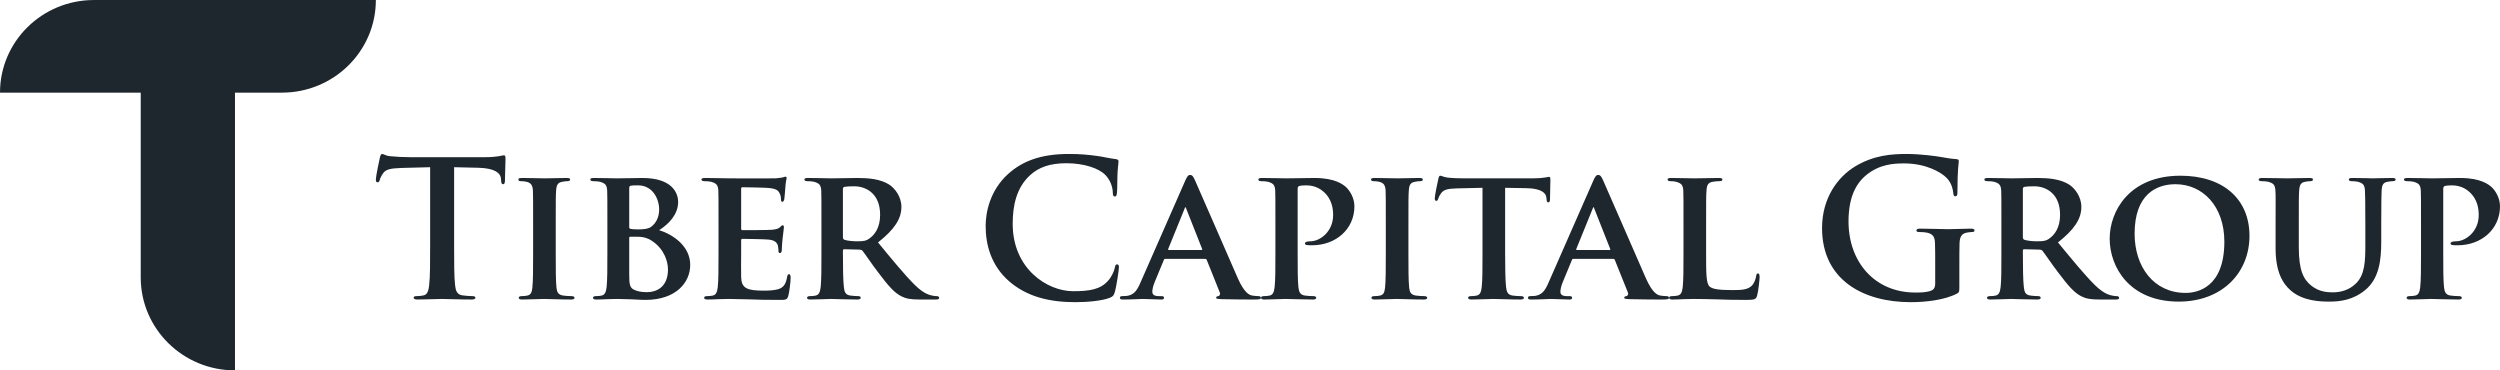
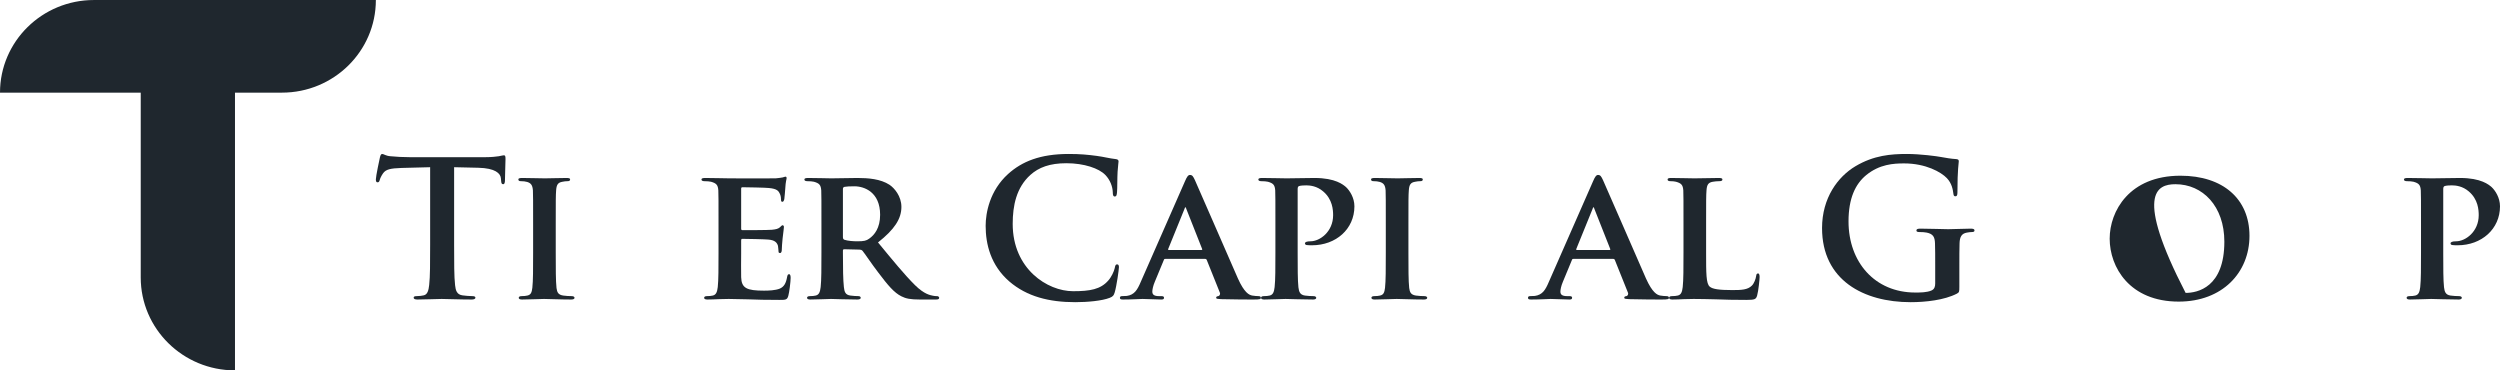
<svg xmlns="http://www.w3.org/2000/svg" width="162" height="24" viewBox="0 0 162 24" fill="none">
  <path d="M27.873 15.857C27.873 16.984 27.873 17.951 27.811 18.466C27.774 18.821 27.699 19.091 27.451 19.14C27.339 19.164 27.19 19.189 27.003 19.189C26.854 19.189 26.805 19.225 26.805 19.287C26.805 19.372 26.892 19.409 27.053 19.409C27.55 19.409 28.333 19.372 28.619 19.372C28.967 19.372 29.75 19.409 30.57 19.409C30.706 19.409 30.806 19.372 30.806 19.287C30.806 19.225 30.744 19.189 30.607 19.189C30.421 19.189 30.147 19.164 29.973 19.14C29.601 19.091 29.526 18.821 29.489 18.478C29.427 17.951 29.427 16.984 29.427 15.857V10.835L30.992 10.871C32.098 10.896 32.434 11.239 32.459 11.557L32.471 11.692C32.483 11.876 32.508 11.937 32.608 11.937C32.682 11.937 32.707 11.864 32.72 11.741C32.72 11.422 32.757 10.577 32.757 10.32C32.757 10.136 32.744 10.063 32.657 10.063C32.608 10.063 32.508 10.087 32.322 10.124C32.136 10.149 31.862 10.185 31.465 10.185H26.544C26.134 10.185 25.661 10.161 25.301 10.124C24.99 10.1 24.866 9.977 24.767 9.977C24.692 9.977 24.655 10.05 24.617 10.21C24.593 10.308 24.356 11.422 24.356 11.618C24.356 11.753 24.381 11.815 24.468 11.815C24.543 11.815 24.58 11.765 24.605 11.668C24.63 11.569 24.692 11.422 24.816 11.239C25.003 10.969 25.301 10.908 26.022 10.883L27.873 10.835V15.857Z" fill="#1F272E" />
  <path d="M34.546 16.384C34.546 17.388 34.546 18.221 34.496 18.65C34.459 18.956 34.397 19.103 34.173 19.152C34.074 19.176 33.949 19.189 33.788 19.189C33.651 19.189 33.614 19.25 33.614 19.299C33.614 19.372 33.688 19.409 33.825 19.409C34.26 19.409 35.006 19.372 35.254 19.372C35.552 19.372 36.298 19.409 37.019 19.409C37.143 19.409 37.23 19.372 37.23 19.299C37.23 19.25 37.18 19.189 37.056 19.189C36.894 19.189 36.646 19.176 36.497 19.152C36.174 19.103 36.099 18.944 36.062 18.662C36.012 18.221 36.012 17.388 36.012 16.384V14.546C36.012 12.966 36.012 12.672 36.037 12.341C36.062 11.974 36.149 11.827 36.447 11.778C36.571 11.753 36.658 11.741 36.77 11.741C36.882 11.741 36.944 11.716 36.944 11.618C36.944 11.557 36.857 11.533 36.72 11.533C36.298 11.533 35.59 11.557 35.316 11.557C35.006 11.557 34.26 11.533 33.85 11.533C33.676 11.533 33.589 11.557 33.589 11.618C33.589 11.716 33.651 11.741 33.763 11.741C33.9 11.741 34.036 11.753 34.161 11.79C34.397 11.864 34.508 11.986 34.533 12.341C34.546 12.672 34.546 12.966 34.546 14.546V16.384Z" fill="#1F272E" />
-   <path d="M39.358 16.384C39.358 17.339 39.358 18.16 39.308 18.601C39.271 18.907 39.209 19.103 38.985 19.152C38.886 19.176 38.761 19.189 38.6 19.189C38.463 19.189 38.426 19.25 38.426 19.299C38.426 19.372 38.5 19.409 38.637 19.409C38.861 19.409 39.134 19.397 39.395 19.385C39.656 19.385 39.892 19.372 40.016 19.372C40.19 19.372 40.575 19.385 40.948 19.397C41.321 19.421 41.694 19.434 41.818 19.434C43.831 19.434 44.726 18.282 44.726 17.168C44.726 15.943 43.608 15.195 42.713 14.914C43.334 14.522 43.943 13.897 43.943 13.088C43.943 12.537 43.595 11.533 41.619 11.533C41.247 11.533 40.526 11.557 39.979 11.557C39.768 11.557 39.072 11.533 38.5 11.533C38.339 11.533 38.252 11.557 38.252 11.631C38.252 11.704 38.326 11.741 38.438 11.741C38.6 11.741 38.786 11.753 38.873 11.778C39.221 11.876 39.32 11.986 39.345 12.341C39.358 12.672 39.358 12.966 39.358 14.546V16.384ZM40.774 12.207C40.774 12.096 40.799 12.047 40.874 12.035C40.986 12.011 41.197 12.011 41.346 12.011C42.29 12.011 42.713 12.88 42.713 13.578C42.713 14.081 42.502 14.46 42.216 14.681C42.029 14.828 41.719 14.865 41.358 14.865C41.11 14.865 40.948 14.852 40.849 14.828C40.812 14.816 40.774 14.803 40.774 14.718V12.207ZM40.774 15.416C40.774 15.355 40.799 15.342 40.837 15.342H41.309C41.731 15.342 42.029 15.453 42.253 15.612C43.073 16.163 43.285 16.984 43.285 17.462C43.285 18.613 42.526 18.931 41.942 18.931C41.694 18.931 41.445 18.919 41.16 18.809C40.812 18.674 40.774 18.466 40.774 17.78V15.416Z" fill="#1F272E" />
  <path d="M46.56 16.384C46.56 17.339 46.56 18.16 46.511 18.601C46.473 18.907 46.411 19.103 46.188 19.152C46.088 19.176 45.964 19.189 45.802 19.189C45.666 19.189 45.628 19.25 45.628 19.299C45.628 19.372 45.703 19.409 45.84 19.409C46.063 19.409 46.337 19.397 46.598 19.385C46.858 19.385 47.095 19.372 47.219 19.372C47.542 19.372 47.952 19.385 48.486 19.397C49.021 19.421 49.679 19.434 50.499 19.434C50.91 19.434 51.009 19.434 51.084 19.164C51.146 18.956 51.233 18.245 51.233 18.013C51.233 17.902 51.22 17.768 51.133 17.768C51.059 17.768 51.034 17.817 51.009 17.927C50.934 18.356 50.81 18.576 50.537 18.699C50.251 18.821 49.791 18.834 49.505 18.834C48.387 18.834 48.051 18.674 48.027 17.964C48.014 17.657 48.027 16.776 48.027 16.42V15.587C48.027 15.526 48.039 15.477 48.089 15.477C48.362 15.477 49.605 15.502 49.804 15.526C50.214 15.563 50.35 15.722 50.413 15.93C50.437 16.065 50.437 16.2 50.45 16.31C50.45 16.359 50.475 16.396 50.549 16.396C50.649 16.396 50.661 16.249 50.661 16.163C50.661 16.09 50.686 15.673 50.711 15.465C50.773 14.938 50.798 14.767 50.798 14.705C50.798 14.644 50.761 14.595 50.711 14.595C50.661 14.595 50.624 14.656 50.537 14.73C50.425 14.828 50.276 14.865 50.015 14.889C49.766 14.914 48.35 14.914 48.101 14.914C48.039 14.914 48.027 14.865 48.027 14.803V12.231C48.027 12.17 48.051 12.133 48.101 12.133C48.325 12.133 49.63 12.158 49.816 12.182C50.363 12.231 50.45 12.378 50.537 12.562C50.599 12.684 50.611 12.868 50.611 12.941C50.611 13.027 50.624 13.076 50.698 13.076C50.785 13.076 50.81 12.954 50.823 12.905C50.847 12.782 50.872 12.329 50.885 12.219C50.91 11.741 50.972 11.618 50.972 11.545C50.972 11.496 50.959 11.447 50.897 11.447C50.847 11.447 50.785 11.484 50.723 11.496C50.636 11.508 50.462 11.545 50.263 11.557C50.052 11.569 47.629 11.557 47.281 11.557C46.97 11.557 46.275 11.533 45.703 11.533C45.541 11.533 45.454 11.557 45.454 11.631C45.454 11.704 45.529 11.741 45.641 11.741C45.802 11.741 45.989 11.753 46.076 11.778C46.424 11.876 46.523 11.986 46.548 12.341C46.56 12.672 46.56 12.966 46.56 14.546V16.384Z" fill="#1F272E" />
  <path d="M53.229 16.384C53.229 17.339 53.229 18.16 53.179 18.601C53.142 18.907 53.08 19.103 52.856 19.152C52.757 19.176 52.632 19.189 52.471 19.189C52.334 19.189 52.297 19.25 52.297 19.299C52.297 19.372 52.371 19.409 52.508 19.409C52.943 19.409 53.639 19.372 53.85 19.372C54.012 19.372 54.919 19.409 55.553 19.409C55.689 19.409 55.776 19.372 55.776 19.299C55.776 19.25 55.727 19.189 55.64 19.189C55.503 19.189 55.267 19.176 55.105 19.152C54.77 19.103 54.72 18.907 54.683 18.601C54.633 18.16 54.621 17.351 54.621 16.384V16.237C54.621 16.175 54.658 16.151 54.708 16.151L55.689 16.175C55.764 16.175 55.826 16.188 55.888 16.249C56.025 16.408 56.485 17.106 56.92 17.67C57.529 18.478 57.939 18.968 58.411 19.201C58.697 19.348 58.995 19.409 59.604 19.409H60.648C60.784 19.409 60.859 19.385 60.859 19.299C60.859 19.25 60.809 19.189 60.722 19.189C60.635 19.189 60.573 19.189 60.461 19.164C60.287 19.127 59.902 19.078 59.293 18.478C58.635 17.829 57.864 16.886 56.895 15.71C57.964 14.865 58.411 14.179 58.411 13.407C58.411 12.709 57.951 12.182 57.64 11.974C57.056 11.594 56.261 11.533 55.565 11.533C55.23 11.533 54.236 11.557 53.863 11.557C53.639 11.557 52.943 11.533 52.371 11.533C52.21 11.533 52.123 11.557 52.123 11.631C52.123 11.704 52.197 11.741 52.309 11.741C52.471 11.741 52.657 11.753 52.744 11.778C53.092 11.876 53.192 11.986 53.217 12.341C53.229 12.672 53.229 12.966 53.229 14.546V16.384ZM54.621 12.255C54.621 12.17 54.646 12.133 54.72 12.108C54.832 12.084 55.093 12.072 55.366 12.072C56.013 12.072 57.032 12.451 57.032 13.921C57.032 14.779 56.659 15.232 56.323 15.465C56.137 15.6 55.988 15.636 55.553 15.636C55.279 15.636 54.956 15.612 54.72 15.538C54.646 15.502 54.621 15.465 54.621 15.355V12.255Z" fill="#1F272E" />
  <path d="M69.674 19.581C70.469 19.581 71.413 19.495 71.91 19.299C72.122 19.213 72.171 19.152 72.234 18.944C72.358 18.527 72.507 17.462 72.507 17.314C72.507 17.216 72.482 17.131 72.395 17.131C72.296 17.131 72.271 17.18 72.234 17.376C72.184 17.596 72.022 17.951 71.811 18.184C71.314 18.748 70.643 18.87 69.537 18.87C67.872 18.87 65.623 17.425 65.623 14.509C65.623 13.321 65.859 12.158 66.766 11.337C67.313 10.847 68.021 10.577 69.102 10.577C70.245 10.577 71.215 10.908 71.625 11.337C71.935 11.655 72.097 12.084 72.109 12.464C72.109 12.635 72.134 12.733 72.234 12.733C72.345 12.733 72.37 12.635 72.383 12.451C72.408 12.207 72.395 11.533 72.42 11.129C72.445 10.7 72.482 10.553 72.482 10.455C72.482 10.381 72.432 10.32 72.296 10.308C71.923 10.271 71.525 10.161 71.053 10.1C70.481 10.026 70.022 9.977 69.251 9.977C67.4 9.977 66.219 10.467 65.324 11.275C64.131 12.354 63.87 13.799 63.87 14.632C63.87 15.82 64.194 17.192 65.411 18.245C66.542 19.213 67.971 19.581 69.674 19.581Z" fill="#1F272E" />
  <path d="M78.088 16.776C78.137 16.776 78.174 16.788 78.199 16.849L79.044 18.956C79.094 19.078 79.019 19.176 78.945 19.189C78.833 19.201 78.808 19.238 78.808 19.299C78.808 19.372 78.933 19.372 79.131 19.385C80.051 19.409 80.846 19.409 81.231 19.409C81.641 19.409 81.704 19.385 81.704 19.299C81.704 19.225 81.654 19.189 81.555 19.189C81.43 19.189 81.306 19.176 81.144 19.152C80.946 19.115 80.635 18.98 80.213 18.037C79.517 16.457 77.69 12.243 77.429 11.668C77.317 11.435 77.267 11.337 77.106 11.337C76.994 11.337 76.907 11.459 76.783 11.753L73.925 18.258C73.701 18.785 73.514 19.103 73.017 19.176C72.918 19.176 72.794 19.189 72.694 19.189C72.607 19.189 72.57 19.238 72.57 19.299C72.57 19.385 72.632 19.409 72.769 19.409C73.341 19.409 73.925 19.372 74.036 19.372C74.384 19.372 74.894 19.409 75.254 19.409C75.366 19.409 75.428 19.385 75.428 19.299C75.428 19.238 75.403 19.189 75.267 19.189H75.105C74.77 19.189 74.67 19.078 74.67 18.895C74.67 18.772 74.72 18.515 74.832 18.258L75.416 16.849C75.441 16.788 75.453 16.776 75.515 16.776H78.088ZM75.739 16.2C75.702 16.2 75.677 16.175 75.702 16.126L76.758 13.529C76.77 13.493 76.783 13.431 76.82 13.431C76.845 13.431 76.857 13.493 76.87 13.529L77.901 16.139C77.913 16.175 77.901 16.2 77.851 16.2H75.739Z" fill="#1F272E" />
  <path d="M82.646 16.384C82.646 17.339 82.646 18.16 82.596 18.601C82.559 18.907 82.497 19.103 82.273 19.152C82.174 19.176 82.05 19.189 81.888 19.189C81.751 19.189 81.714 19.25 81.714 19.299C81.714 19.372 81.789 19.409 81.925 19.409C82.36 19.409 83.056 19.372 83.305 19.372C83.591 19.372 84.361 19.409 85.094 19.409C85.206 19.409 85.293 19.372 85.293 19.299C85.293 19.25 85.243 19.189 85.119 19.189C84.957 19.189 84.721 19.176 84.56 19.152C84.237 19.103 84.174 18.907 84.137 18.613C84.088 18.16 84.088 17.339 84.088 16.384V12.255C84.088 12.145 84.112 12.084 84.174 12.059C84.274 12.023 84.485 12.011 84.647 12.011C84.895 12.011 85.343 12.059 85.74 12.402C86.349 12.917 86.386 13.603 86.386 13.946C86.386 15.012 85.529 15.636 84.92 15.636C84.684 15.636 84.56 15.685 84.56 15.771C84.56 15.845 84.634 15.881 84.696 15.881C84.746 15.894 84.97 15.894 85.019 15.894C86.573 15.894 87.766 14.84 87.766 13.37C87.766 12.807 87.455 12.341 87.219 12.121C87.045 11.974 86.548 11.533 85.181 11.533C84.684 11.533 83.814 11.557 83.367 11.557C83.056 11.557 82.36 11.533 81.789 11.533C81.627 11.533 81.54 11.557 81.54 11.631C81.54 11.704 81.615 11.741 81.727 11.741C81.888 11.741 82.074 11.753 82.161 11.778C82.509 11.876 82.609 11.986 82.634 12.341C82.646 12.672 82.646 12.966 82.646 14.546V16.384Z" fill="#1F272E" />
  <path d="M89.8 16.384C89.8 17.388 89.8 18.221 89.75 18.65C89.713 18.956 89.651 19.103 89.427 19.152C89.328 19.176 89.204 19.189 89.042 19.189C88.905 19.189 88.868 19.25 88.868 19.299C88.868 19.372 88.943 19.409 89.079 19.409C89.514 19.409 90.26 19.372 90.508 19.372C90.807 19.372 91.552 19.409 92.273 19.409C92.397 19.409 92.484 19.372 92.484 19.299C92.484 19.25 92.434 19.189 92.31 19.189C92.149 19.189 91.9 19.176 91.751 19.152C91.428 19.103 91.353 18.944 91.316 18.662C91.266 18.221 91.266 17.388 91.266 16.384V14.546C91.266 12.966 91.266 12.672 91.291 12.341C91.316 11.974 91.403 11.827 91.701 11.778C91.826 11.753 91.913 11.741 92.024 11.741C92.136 11.741 92.198 11.716 92.198 11.618C92.198 11.557 92.111 11.533 91.975 11.533C91.552 11.533 90.844 11.557 90.57 11.557C90.26 11.557 89.514 11.533 89.104 11.533C88.93 11.533 88.843 11.557 88.843 11.618C88.843 11.716 88.905 11.741 89.017 11.741C89.154 11.741 89.291 11.753 89.415 11.79C89.651 11.864 89.763 11.986 89.788 12.341C89.8 12.672 89.8 12.966 89.8 14.546V16.384Z" fill="#1F272E" />
-   <path d="M96.066 16.384C96.066 17.339 96.066 18.16 96.016 18.601C95.979 18.907 95.917 19.103 95.693 19.152C95.606 19.176 95.469 19.189 95.308 19.189C95.171 19.189 95.134 19.25 95.134 19.299C95.134 19.372 95.209 19.409 95.345 19.409C95.78 19.409 96.526 19.372 96.774 19.372C97.085 19.372 97.818 19.409 98.539 19.409C98.663 19.409 98.75 19.372 98.75 19.299C98.75 19.25 98.7 19.189 98.576 19.189C98.415 19.189 98.166 19.176 98.017 19.152C97.694 19.103 97.632 18.907 97.594 18.613C97.545 18.16 97.532 17.339 97.532 16.384V12.17L98.912 12.194C99.893 12.207 100.179 12.525 100.204 12.794L100.216 12.905C100.229 13.064 100.254 13.113 100.341 13.113C100.403 13.113 100.428 13.052 100.44 12.941C100.44 12.672 100.465 11.9 100.465 11.68C100.465 11.521 100.453 11.459 100.378 11.459C100.341 11.459 100.254 11.484 100.08 11.508C99.918 11.533 99.682 11.557 99.334 11.557H94.898C94.537 11.557 94.127 11.545 93.804 11.508C93.531 11.472 93.419 11.386 93.332 11.386C93.27 11.386 93.233 11.447 93.208 11.582C93.183 11.668 92.972 12.672 92.972 12.843C92.972 12.954 92.996 13.015 93.071 13.015C93.146 13.015 93.171 12.966 93.195 12.88C93.22 12.807 93.27 12.672 93.382 12.525C93.543 12.292 93.804 12.219 94.438 12.207L96.066 12.17V16.384Z" fill="#1F272E" />
  <path d="M104.531 16.776C104.581 16.776 104.618 16.788 104.643 16.849L105.488 18.956C105.538 19.078 105.463 19.176 105.389 19.189C105.277 19.201 105.252 19.238 105.252 19.299C105.252 19.372 105.376 19.372 105.575 19.385C106.495 19.409 107.29 19.409 107.675 19.409C108.085 19.409 108.148 19.385 108.148 19.299C108.148 19.225 108.098 19.189 107.998 19.189C107.874 19.189 107.75 19.176 107.588 19.152C107.39 19.115 107.079 18.98 106.656 18.037C105.961 16.457 104.134 12.243 103.873 11.668C103.761 11.435 103.711 11.337 103.55 11.337C103.438 11.337 103.351 11.459 103.227 11.753L100.369 18.258C100.145 18.785 99.959 19.103 99.461 19.176C99.362 19.176 99.238 19.189 99.138 19.189C99.051 19.189 99.014 19.238 99.014 19.299C99.014 19.385 99.076 19.409 99.213 19.409C99.784 19.409 100.369 19.372 100.48 19.372C100.828 19.372 101.338 19.409 101.698 19.409C101.81 19.409 101.872 19.385 101.872 19.299C101.872 19.238 101.847 19.189 101.711 19.189H101.549C101.214 19.189 101.114 19.078 101.114 18.895C101.114 18.772 101.164 18.515 101.276 18.258L101.86 16.849C101.885 16.788 101.897 16.776 101.959 16.776H104.531ZM102.183 16.2C102.146 16.2 102.121 16.175 102.146 16.126L103.202 13.529C103.214 13.493 103.227 13.431 103.264 13.431C103.289 13.431 103.301 13.493 103.314 13.529L104.345 16.139C104.357 16.175 104.345 16.2 104.295 16.2H102.183Z" fill="#1F272E" />
  <path d="M110.556 14.546C110.556 12.966 110.556 12.672 110.581 12.341C110.606 11.974 110.693 11.827 110.991 11.778C111.116 11.753 111.289 11.741 111.414 11.741C111.55 11.741 111.613 11.704 111.613 11.631C111.613 11.557 111.538 11.533 111.376 11.533C110.954 11.533 110.059 11.557 109.798 11.557C109.5 11.557 108.804 11.533 108.295 11.533C108.133 11.533 108.059 11.557 108.059 11.631C108.059 11.704 108.121 11.741 108.245 11.741C108.382 11.741 108.518 11.753 108.605 11.778C108.953 11.876 109.053 11.986 109.078 12.341C109.09 12.672 109.09 12.966 109.09 14.546V16.384C109.09 17.339 109.09 18.16 109.04 18.601C109.003 18.907 108.941 19.103 108.717 19.152C108.618 19.176 108.494 19.189 108.332 19.189C108.195 19.189 108.158 19.25 108.158 19.299C108.158 19.372 108.233 19.409 108.369 19.409C108.593 19.409 108.866 19.397 109.127 19.385C109.388 19.385 109.624 19.372 109.749 19.372C110.196 19.372 110.656 19.385 111.203 19.397C111.749 19.421 112.383 19.434 113.166 19.434C113.738 19.434 113.787 19.385 113.862 19.152C113.949 18.846 114.023 18.074 114.023 17.951C114.023 17.829 113.998 17.719 113.924 17.719C113.837 17.719 113.812 17.78 113.8 17.878C113.775 18.074 113.663 18.368 113.526 18.503C113.253 18.785 112.83 18.797 112.246 18.797C111.401 18.797 110.979 18.735 110.792 18.576C110.556 18.38 110.556 17.719 110.556 16.384V14.546Z" fill="#1F272E" />
  <path d="M126.966 17.241C126.966 16.628 126.966 16.139 126.979 15.771C126.991 15.342 127.116 15.134 127.451 15.073C127.6 15.048 127.687 15.036 127.787 15.036C127.874 15.036 127.948 15.012 127.948 14.938C127.948 14.84 127.861 14.816 127.7 14.816C127.29 14.816 126.631 14.852 126.246 14.852C125.873 14.852 125.09 14.816 124.444 14.816C124.27 14.816 124.183 14.84 124.183 14.938C124.183 15.012 124.257 15.036 124.369 15.036C124.543 15.036 124.755 15.048 124.854 15.073C125.264 15.159 125.376 15.355 125.388 15.771C125.401 16.139 125.401 16.604 125.401 17.216V18.368C125.401 18.576 125.351 18.735 125.165 18.821C124.866 18.956 124.431 18.956 124.108 18.956C121.486 18.956 119.784 16.984 119.784 14.35C119.784 12.843 120.231 11.925 120.927 11.349C121.797 10.639 122.704 10.589 123.388 10.589C124.792 10.589 125.786 11.153 126.159 11.545C126.482 11.888 126.544 12.28 126.581 12.562C126.594 12.66 126.619 12.721 126.705 12.721C126.805 12.721 126.842 12.66 126.842 12.464C126.842 10.932 126.929 10.589 126.929 10.455C126.929 10.369 126.904 10.32 126.755 10.308C126.469 10.296 126.034 10.222 125.773 10.173C125.525 10.124 124.431 9.977 123.574 9.977C122.53 9.977 121.424 10.063 120.231 10.773C119.1 11.447 118.069 12.819 118.069 14.779C118.069 18.16 120.766 19.581 123.81 19.581C124.779 19.581 125.997 19.446 126.805 19.029C126.954 18.944 126.966 18.919 126.966 18.588V17.241Z" fill="#1F272E" />
-   <path d="M129.69 16.384C129.69 17.339 129.691 18.16 129.641 18.601C129.604 18.907 129.541 19.103 129.318 19.152C129.218 19.176 129.094 19.189 128.932 19.189C128.796 19.189 128.759 19.25 128.759 19.299C128.759 19.372 128.833 19.409 128.97 19.409C129.405 19.409 130.101 19.372 130.312 19.372C130.473 19.372 131.381 19.409 132.014 19.409C132.151 19.409 132.238 19.372 132.238 19.299C132.238 19.25 132.188 19.189 132.101 19.189C131.965 19.189 131.728 19.176 131.567 19.152C131.231 19.103 131.182 18.907 131.144 18.601C131.095 18.16 131.082 17.351 131.082 16.384V16.237C131.082 16.175 131.12 16.151 131.169 16.151L132.151 16.175C132.226 16.175 132.288 16.188 132.35 16.249C132.486 16.408 132.946 17.106 133.381 17.67C133.99 18.478 134.4 18.968 134.872 19.201C135.158 19.348 135.456 19.409 136.065 19.409H137.109C137.246 19.409 137.32 19.385 137.32 19.299C137.32 19.25 137.271 19.189 137.184 19.189C137.097 19.189 137.035 19.189 136.923 19.164C136.749 19.127 136.364 19.078 135.755 18.478C135.096 17.829 134.326 16.886 133.356 15.71C134.425 14.865 134.872 14.179 134.872 13.407C134.872 12.709 134.413 12.182 134.102 11.974C133.518 11.594 132.723 11.533 132.027 11.533C131.691 11.533 130.697 11.557 130.324 11.557C130.101 11.557 129.405 11.533 128.833 11.533C128.672 11.533 128.585 11.557 128.585 11.631C128.585 11.704 128.659 11.741 128.771 11.741C128.932 11.741 129.119 11.753 129.206 11.778C129.554 11.876 129.653 11.986 129.678 12.341C129.69 12.672 129.69 12.966 129.69 14.546V16.384ZM131.082 12.255C131.082 12.17 131.107 12.133 131.182 12.108C131.294 12.084 131.554 12.072 131.828 12.072C132.474 12.072 133.493 12.451 133.493 13.921C133.493 14.779 133.12 15.232 132.785 15.465C132.598 15.6 132.449 15.636 132.014 15.636C131.741 15.636 131.418 15.612 131.182 15.538C131.107 15.502 131.082 15.465 131.082 15.355V12.255Z" fill="#1F272E" />
-   <path d="M141.181 19.544C144.002 19.544 145.766 17.67 145.766 15.281C145.766 12.892 144.052 11.386 141.293 11.386C137.975 11.386 136.707 13.689 136.707 15.465C136.707 17.314 138 19.544 141.181 19.544ZM141.628 18.98C139.565 18.98 138.323 17.29 138.323 15.146C138.323 12.574 139.752 11.937 140.97 11.937C142.734 11.937 144.138 13.358 144.138 15.661C144.138 18.625 142.399 18.98 141.628 18.98Z" fill="#1F272E" />
-   <path d="M147.458 16.077C147.458 17.584 147.893 18.356 148.452 18.834C149.248 19.519 150.378 19.544 150.95 19.544C151.658 19.544 152.491 19.434 153.261 18.797C154.181 18.049 154.305 16.825 154.305 15.661V14.546C154.305 12.966 154.318 12.672 154.33 12.341C154.355 11.974 154.43 11.827 154.728 11.778C154.865 11.753 154.927 11.741 155.051 11.741C155.175 11.741 155.237 11.704 155.237 11.631C155.237 11.557 155.163 11.533 155.014 11.533C154.591 11.533 153.858 11.557 153.734 11.557C153.721 11.557 152.988 11.533 152.429 11.533C152.28 11.533 152.205 11.557 152.205 11.631C152.205 11.704 152.267 11.741 152.392 11.741C152.516 11.741 152.702 11.753 152.789 11.778C153.137 11.876 153.224 11.986 153.249 12.341C153.261 12.672 153.274 12.966 153.274 14.546V15.857C153.274 16.922 153.249 17.829 152.64 18.392C152.205 18.809 151.646 18.944 151.174 18.944C150.801 18.944 150.279 18.907 149.794 18.527C149.26 18.111 148.962 17.523 148.962 16.004V14.546C148.962 12.966 148.962 12.672 148.987 12.341C149.012 11.974 149.099 11.827 149.384 11.778C149.521 11.753 149.583 11.741 149.707 11.741C149.819 11.741 149.881 11.704 149.881 11.631C149.881 11.557 149.807 11.533 149.645 11.533C149.248 11.533 148.515 11.557 148.241 11.557C147.918 11.557 147.185 11.533 146.601 11.533C146.439 11.533 146.365 11.557 146.365 11.631C146.365 11.704 146.427 11.741 146.551 11.741C146.7 11.741 146.887 11.753 146.974 11.778C147.322 11.876 147.421 11.974 147.446 12.341C147.471 12.672 147.458 12.966 147.458 14.546V16.077Z" fill="#1F272E" />
+   <path d="M141.181 19.544C144.002 19.544 145.766 17.67 145.766 15.281C145.766 12.892 144.052 11.386 141.293 11.386C137.975 11.386 136.707 13.689 136.707 15.465C136.707 17.314 138 19.544 141.181 19.544ZM141.628 18.98C138.323 12.574 139.752 11.937 140.97 11.937C142.734 11.937 144.138 13.358 144.138 15.661C144.138 18.625 142.399 18.98 141.628 18.98Z" fill="#1F272E" />
  <path d="M156.881 16.384C156.881 17.339 156.881 18.16 156.831 18.601C156.794 18.907 156.731 19.103 156.508 19.152C156.408 19.176 156.284 19.189 156.123 19.189C155.986 19.189 155.949 19.25 155.949 19.299C155.949 19.372 156.023 19.409 156.16 19.409C156.595 19.409 157.291 19.372 157.539 19.372C157.825 19.372 158.595 19.409 159.329 19.409C159.44 19.409 159.527 19.372 159.527 19.299C159.527 19.25 159.478 19.189 159.353 19.189C159.192 19.189 158.956 19.176 158.794 19.152C158.471 19.103 158.409 18.907 158.372 18.613C158.322 18.16 158.322 17.339 158.322 16.384V12.255C158.322 12.145 158.347 12.084 158.409 12.059C158.508 12.023 158.72 12.011 158.881 12.011C159.13 12.011 159.577 12.059 159.975 12.402C160.584 12.917 160.621 13.603 160.621 13.946C160.621 15.012 159.764 15.636 159.155 15.636C158.918 15.636 158.794 15.685 158.794 15.771C158.794 15.845 158.869 15.881 158.931 15.881C158.981 15.894 159.204 15.894 159.254 15.894C160.807 15.894 162 14.84 162 13.37C162 12.807 161.69 12.341 161.454 12.121C161.28 11.974 160.782 11.533 159.416 11.533C158.919 11.533 158.049 11.557 157.601 11.557C157.291 11.557 156.595 11.533 156.023 11.533C155.862 11.533 155.775 11.557 155.775 11.631C155.775 11.704 155.849 11.741 155.961 11.741C156.123 11.741 156.309 11.753 156.396 11.778C156.744 11.876 156.843 11.986 156.868 12.341C156.881 12.672 156.881 12.966 156.881 14.546V16.384Z" fill="#1F272E" />
  <path d="M6.089 0.001C2.726 0.001 0 2.688 0 6.003H9.119L9.119 17.979C9.119 21.304 11.854 24 15.227 24V6.003H18.267C21.63 6.003 24.356 3.316 24.356 0.001H6.089Z" fill="#1F272E" />
</svg>